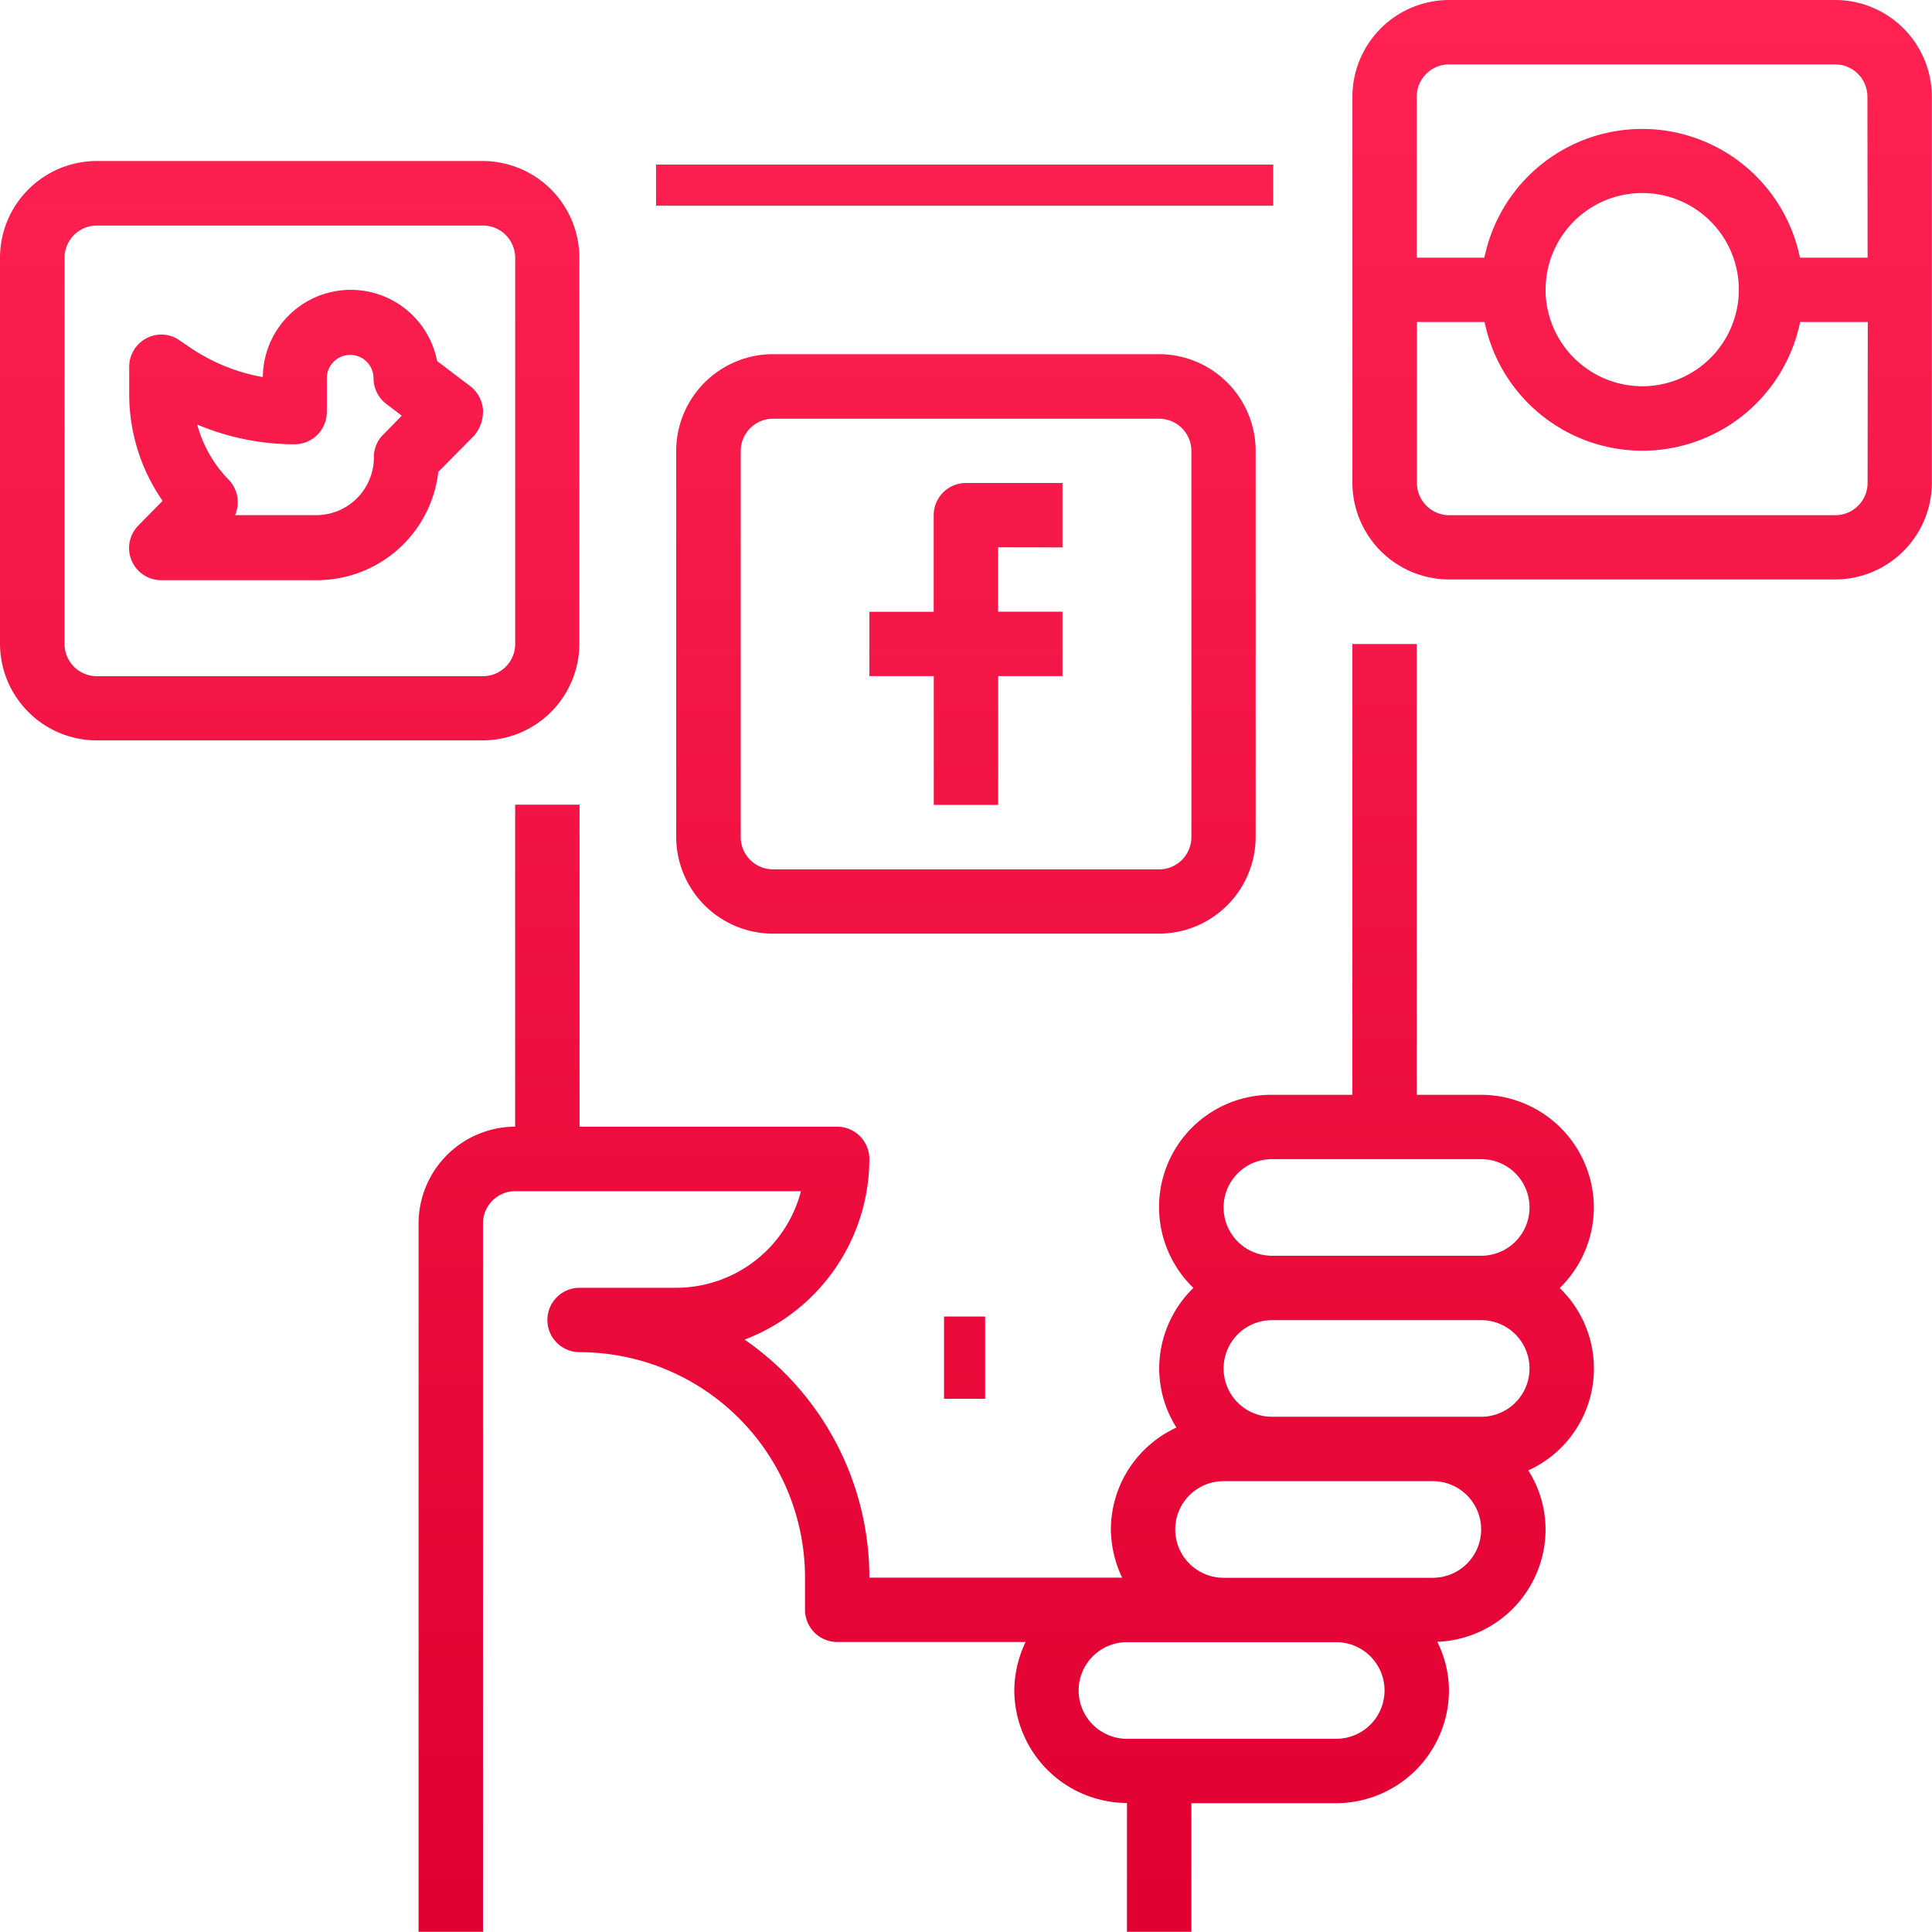
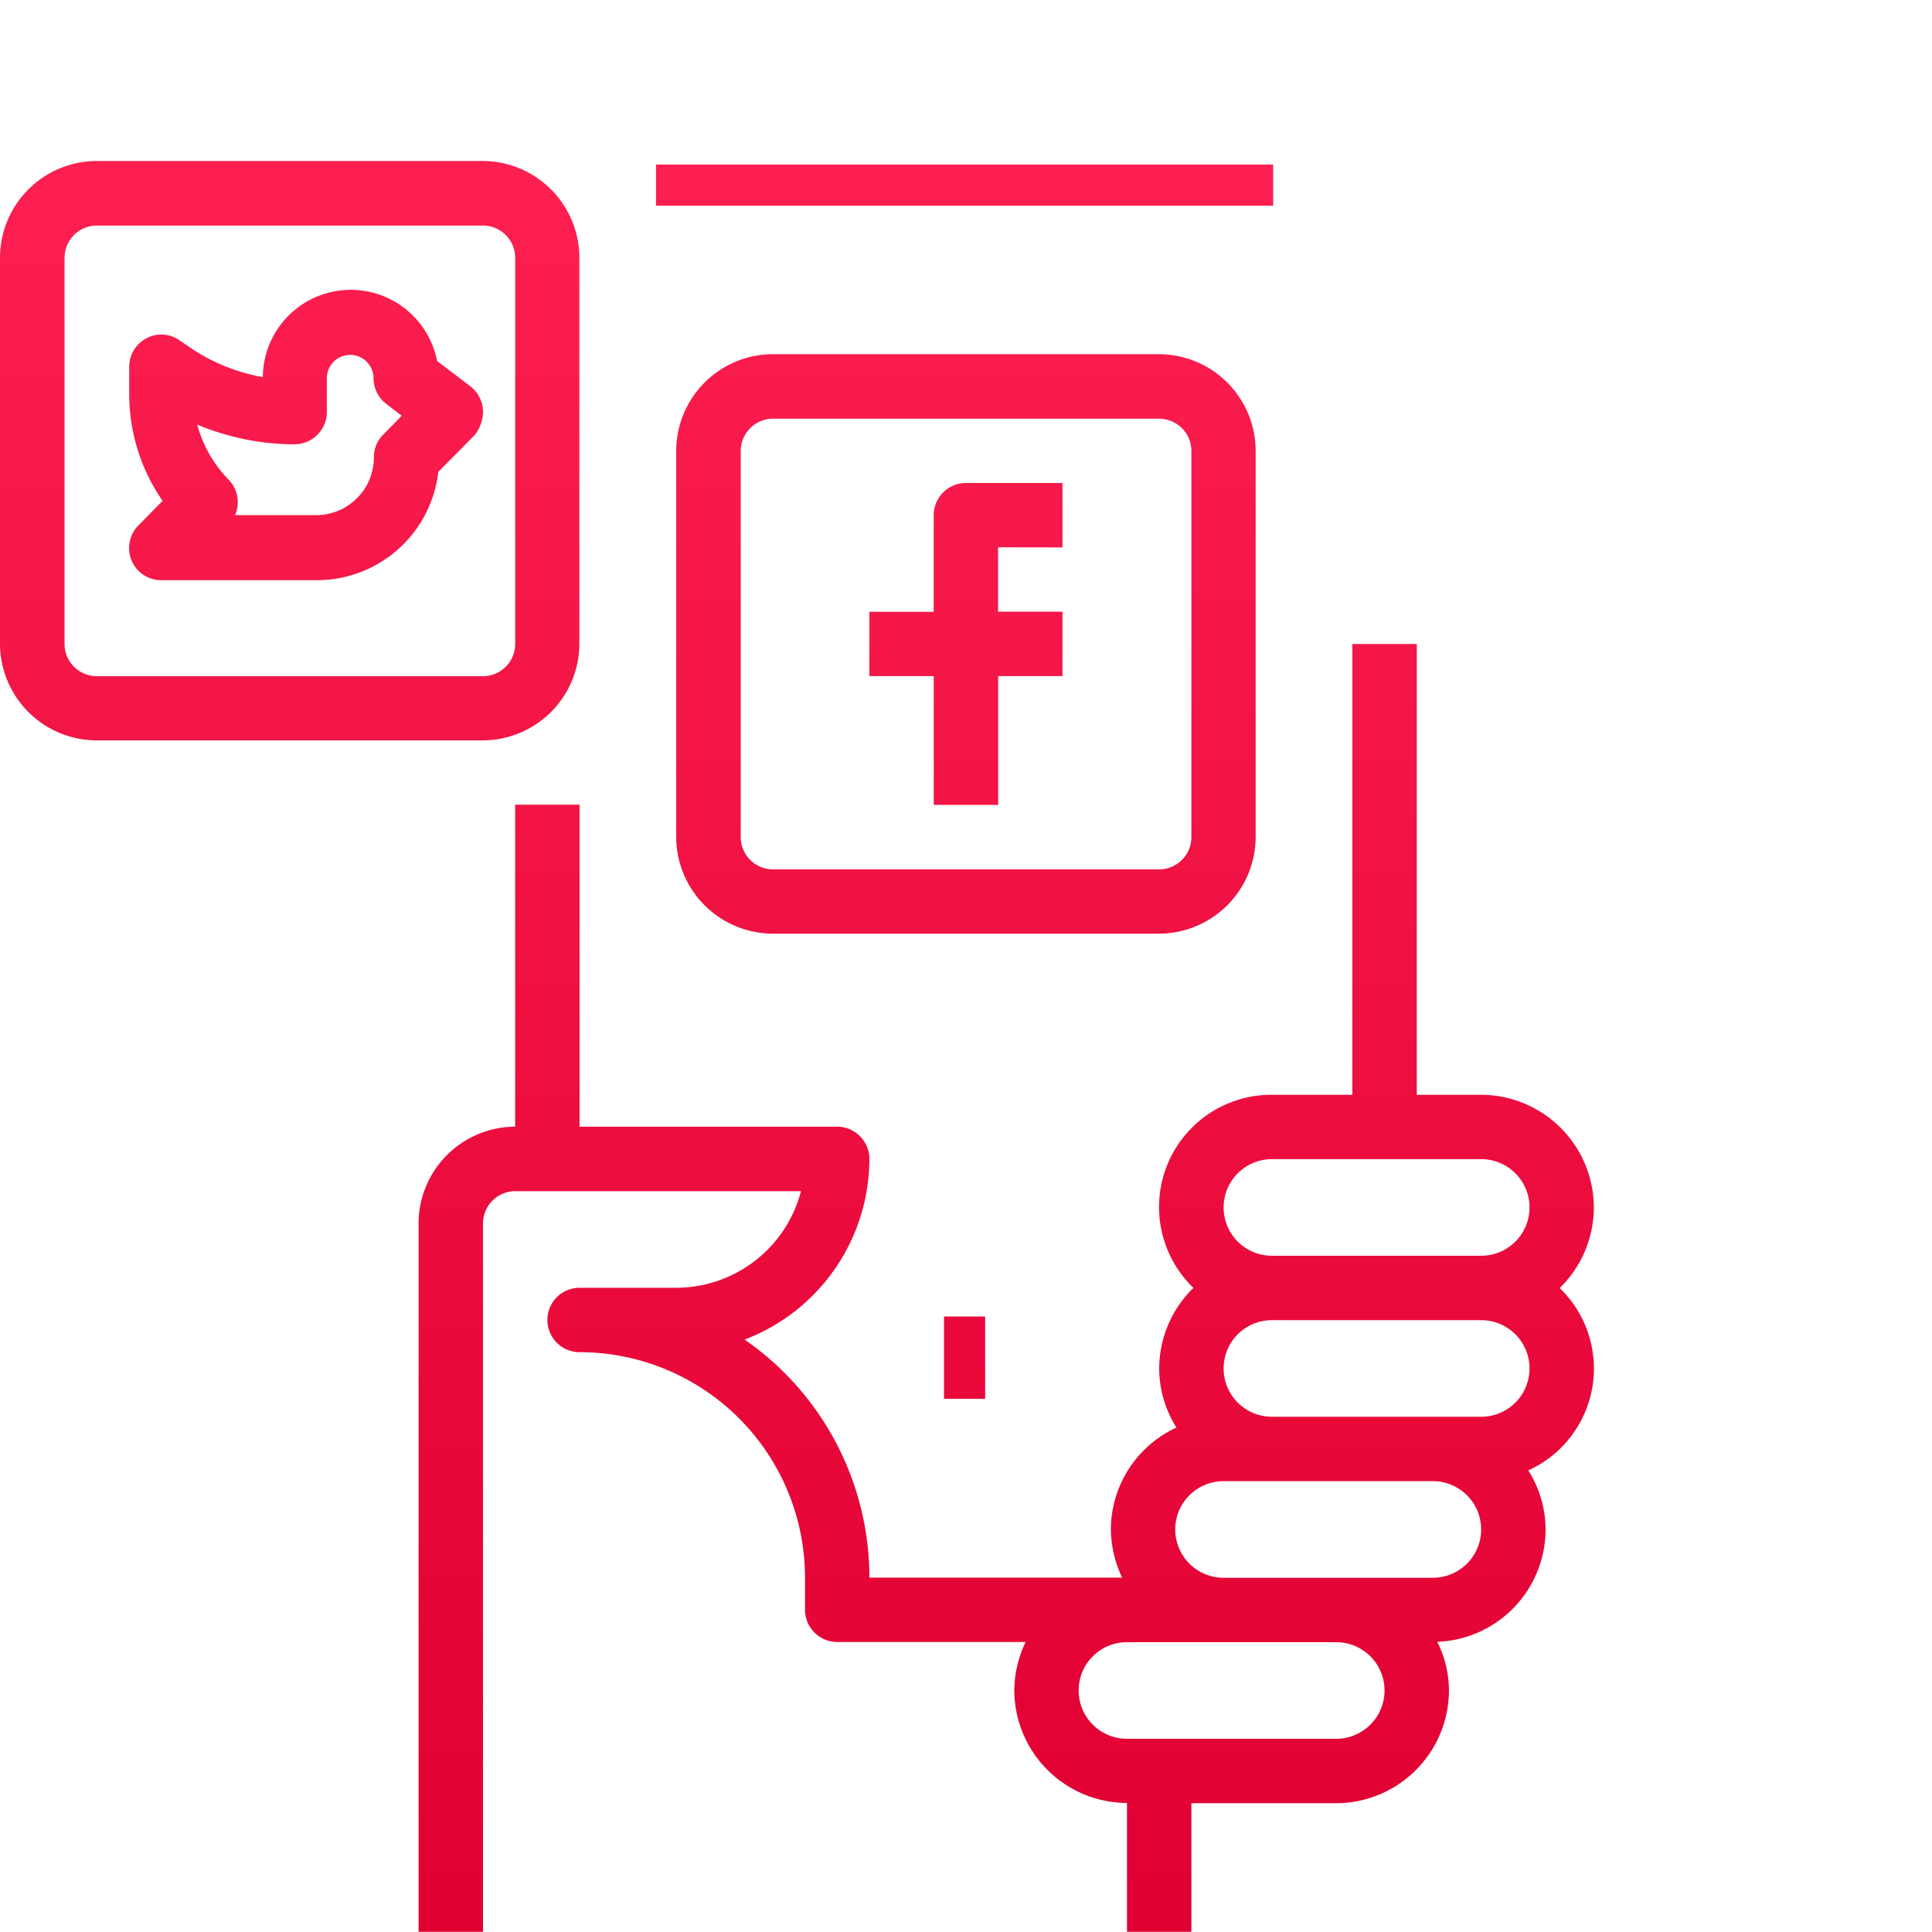
<svg xmlns="http://www.w3.org/2000/svg" xmlns:xlink="http://www.w3.org/1999/xlink" id="icon_social-media" width="43.017" height="43.017" viewBox="0 0 43.017 43.017">
  <defs>
    <linearGradient id="linear-gradient" x1="0.5" y1="-2.257" x2="0.5" y2="27.023" gradientUnits="objectBoundingBox">
      <stop offset="0" stop-color="#ff2252" />
      <stop offset="1" stop-color="#e00031" />
    </linearGradient>
    <linearGradient id="linear-gradient-2" y1="-0.488" y2="0.976" xlink:href="#linear-gradient" />
    <linearGradient id="linear-gradient-3" x1="0.499" y1="-0.945" x2="0.499" y2="5.553" xlink:href="#linear-gradient" />
    <linearGradient id="linear-gradient-4" y1="-1.451" y2="4.405" xlink:href="#linear-gradient" />
    <linearGradient id="linear-gradient-5" y1="-0.584" y2="2.669" xlink:href="#linear-gradient" />
    <linearGradient id="linear-gradient-6" y1="-0.251" y2="3.003" xlink:href="#linear-gradient" />
    <linearGradient id="linear-gradient-7" y1="0.027" y2="3.28" xlink:href="#linear-gradient" />
    <linearGradient id="linear-gradient-8" y1="-20.257" y2="9.023" xlink:href="#linear-gradient" />
  </defs>
  <g id="Grupo_214" data-name="Grupo 214" transform="translate(14.607 3.664)">
    <g id="Grupo_213" data-name="Grupo 213" transform="translate(0 0)">
      <rect id="Rectángulo_355" data-name="Rectángulo 355" width="13.741" height="0.916" fill="url(#linear-gradient)" />
    </g>
  </g>
  <g id="Grupo_216" data-name="Grupo 216" transform="translate(9.32 14.339)">
    <g id="Grupo_215" data-name="Grupo 215">
      <path id="Trazado_534" data-name="Trazado 534" d="M130.168,172.546a2.517,2.517,0,0,0-2.509-2.509h-1.434V160h-1.434v10.037H123a2.5,2.5,0,0,0-1.748,4.3,2.513,2.513,0,0,0-.762,1.792,2.464,2.464,0,0,0,.385,1.317,2.509,2.509,0,0,0-1.461,2.267,2.561,2.561,0,0,0,.251,1.075h-5.628a6.441,6.441,0,0,0-2.778-5.3,4.311,4.311,0,0,0,2.778-4.024.719.719,0,0,0-.717-.717h-5.736v-7.169h-1.434v7.169A2.157,2.157,0,0,0,104,172.9v15.773h1.434V172.9a.719.719,0,0,1,.717-.717h6.363a2.875,2.875,0,0,1-2.778,2.151h-2.151a.717.717,0,1,0,0,1.434,5.022,5.022,0,0,1,5.019,5.019v.717a.719.719,0,0,0,.717.717h4.194a2.561,2.561,0,0,0-.251,1.075,2.517,2.517,0,0,0,2.509,2.509v2.868h1.434V185.81h3.226a2.517,2.517,0,0,0,2.509-2.509,2.449,2.449,0,0,0-.26-1.084,2.508,2.508,0,0,0,2.411-2.5,2.464,2.464,0,0,0-.385-1.317,2.49,2.49,0,0,0,.7-4.06A2.512,2.512,0,0,0,130.168,172.546Zm-5.736,11.83h-4.66a1.075,1.075,0,0,1,0-2.151h4.66a1.075,1.075,0,1,1,0,2.151Zm2.151-3.585h-4.66a1.075,1.075,0,0,1,0-2.151h4.66a1.075,1.075,0,0,1,0,2.151Zm1.075-3.585H123a1.075,1.075,0,1,1,0-2.151h4.66a1.075,1.075,0,1,1,0,2.151Zm0-3.585H123a1.075,1.075,0,1,1,0-2.151h4.66a1.075,1.075,0,1,1,0,2.151Z" transform="translate(-104 -160)" fill="url(#linear-gradient-2)" />
    </g>
  </g>
  <g id="Grupo_218" data-name="Grupo 218" transform="translate(2.876 6.452)">
    <g id="Grupo_217" data-name="Grupo 217">
      <path id="Trazado_535" data-name="Trazado 535" d="M39.974,74.671a.735.735,0,0,0-.278-.52l-.744-.565a1.958,1.958,0,0,0-3.88.358,4.148,4.148,0,0,1-1.613-.654l-.251-.17a.7.7,0,0,0-.735-.036.717.717,0,0,0-.376.636v.591A4.171,4.171,0,0,0,32.84,76.7l-.538.547a.715.715,0,0,0,.511,1.219h3.477a2.721,2.721,0,0,0,2.689-2.411l.807-.816A.844.844,0,0,0,39.974,74.671Zm-2.223.556a.7.7,0,0,0-.206.5,1.287,1.287,0,0,1-1.273,1.291H34.454a.719.719,0,0,0-.143-.789,2.8,2.8,0,0,1-.7-1.228,5.582,5.582,0,0,0,2.169.439.719.719,0,0,0,.717-.717v-.753a.52.52,0,1,1,1.04,0,.722.722,0,0,0,.287.574l.341.26Z" transform="translate(-32.096 -72)" fill="url(#linear-gradient-3)" />
    </g>
  </g>
  <g id="Grupo_220" data-name="Grupo 220" transform="translate(19.357 10.754)">
    <g id="Grupo_219" data-name="Grupo 219">
      <path id="Trazado_536" data-name="Trazado 536" d="M220.3,121.434V120h-2.151a.719.719,0,0,0-.717.717v2.151H216V124.3h1.434v2.868h1.434V124.3H220.3v-1.434h-1.434v-1.434Z" transform="translate(-216 -120)" fill="url(#linear-gradient-4)" />
    </g>
  </g>
  <g id="Grupo_222" data-name="Grupo 222" transform="translate(15.056 7.886)">
    <g id="Grupo_221" data-name="Grupo 221">
      <path id="Trazado_537" data-name="Trazado 537" d="M178.754,88h-8.6A2.157,2.157,0,0,0,168,90.151v8.6a2.157,2.157,0,0,0,2.151,2.151h8.6a2.157,2.157,0,0,0,2.151-2.151v-8.6A2.157,2.157,0,0,0,178.754,88Zm.717,10.754a.719.719,0,0,1-.717.717h-8.6a.719.719,0,0,1-.717-.717v-8.6a.719.719,0,0,1,.717-.717h8.6a.719.719,0,0,1,.717.717Z" transform="translate(-168 -88)" fill="url(#linear-gradient-5)" />
    </g>
  </g>
  <g id="Grupo_224" data-name="Grupo 224" transform="translate(0 3.585)">
    <g id="Grupo_223" data-name="Grupo 223">
-       <path id="Trazado_538" data-name="Trazado 538" d="M10.754,40h-8.6A2.157,2.157,0,0,0,0,42.151v8.6A2.157,2.157,0,0,0,2.151,52.9h8.6A2.157,2.157,0,0,0,12.9,50.754v-8.6A2.157,2.157,0,0,0,10.754,40Zm.717,10.754a.719.719,0,0,1-.717.717h-8.6a.719.719,0,0,1-.717-.717v-8.6a.719.719,0,0,1,.717-.717h8.6a.719.719,0,0,1,.717.717Z" transform="translate(0 -40)" fill="url(#linear-gradient-6)" />
+       <path id="Trazado_538" data-name="Trazado 538" d="M10.754,40h-8.6A2.157,2.157,0,0,0,0,42.151v8.6A2.157,2.157,0,0,0,2.151,52.9h8.6A2.157,2.157,0,0,0,12.9,50.754v-8.6A2.157,2.157,0,0,0,10.754,40Zm.717,10.754a.719.719,0,0,1-.717.717h-8.6a.719.719,0,0,1-.717-.717v-8.6a.719.719,0,0,1,.717-.717h8.6a.719.719,0,0,1,.717.717" transform="translate(0 -40)" fill="url(#linear-gradient-6)" />
    </g>
  </g>
  <g id="Grupo_226" data-name="Grupo 226" transform="translate(30.112)">
    <g id="Grupo_225" data-name="Grupo 225">
-       <path id="Trazado_539" data-name="Trazado 539" d="M346.754,0h-8.6A2.157,2.157,0,0,0,336,2.151v8.6a2.157,2.157,0,0,0,2.151,2.151h8.6a2.157,2.157,0,0,0,2.151-2.151v-8.6A2.157,2.157,0,0,0,346.754,0Zm.717,10.754a.719.719,0,0,1-.717.717h-8.6a.719.719,0,0,1-.717-.717V7.169h1.506a3.586,3.586,0,0,0,7.026,0h1.506Zm-7.169-4.3A2.151,2.151,0,1,1,342.452,8.6,2.157,2.157,0,0,1,340.3,6.452Zm7.169-.717h-1.506a3.586,3.586,0,0,0-7.026,0h-1.506V2.151a.719.719,0,0,1,.717-.717h8.6a.719.719,0,0,1,.717.717Z" transform="translate(-336)" fill="url(#linear-gradient-7)" />
-     </g>
+       </g>
  </g>
  <g id="Grupo_228" data-name="Grupo 228" transform="translate(21.019 29.313)">
    <g id="Grupo_227" data-name="Grupo 227" transform="translate(0 0)">
      <rect id="Rectángulo_356" data-name="Rectángulo 356" width="0.916" height="1.832" fill="url(#linear-gradient-8)" />
    </g>
  </g>
</svg>